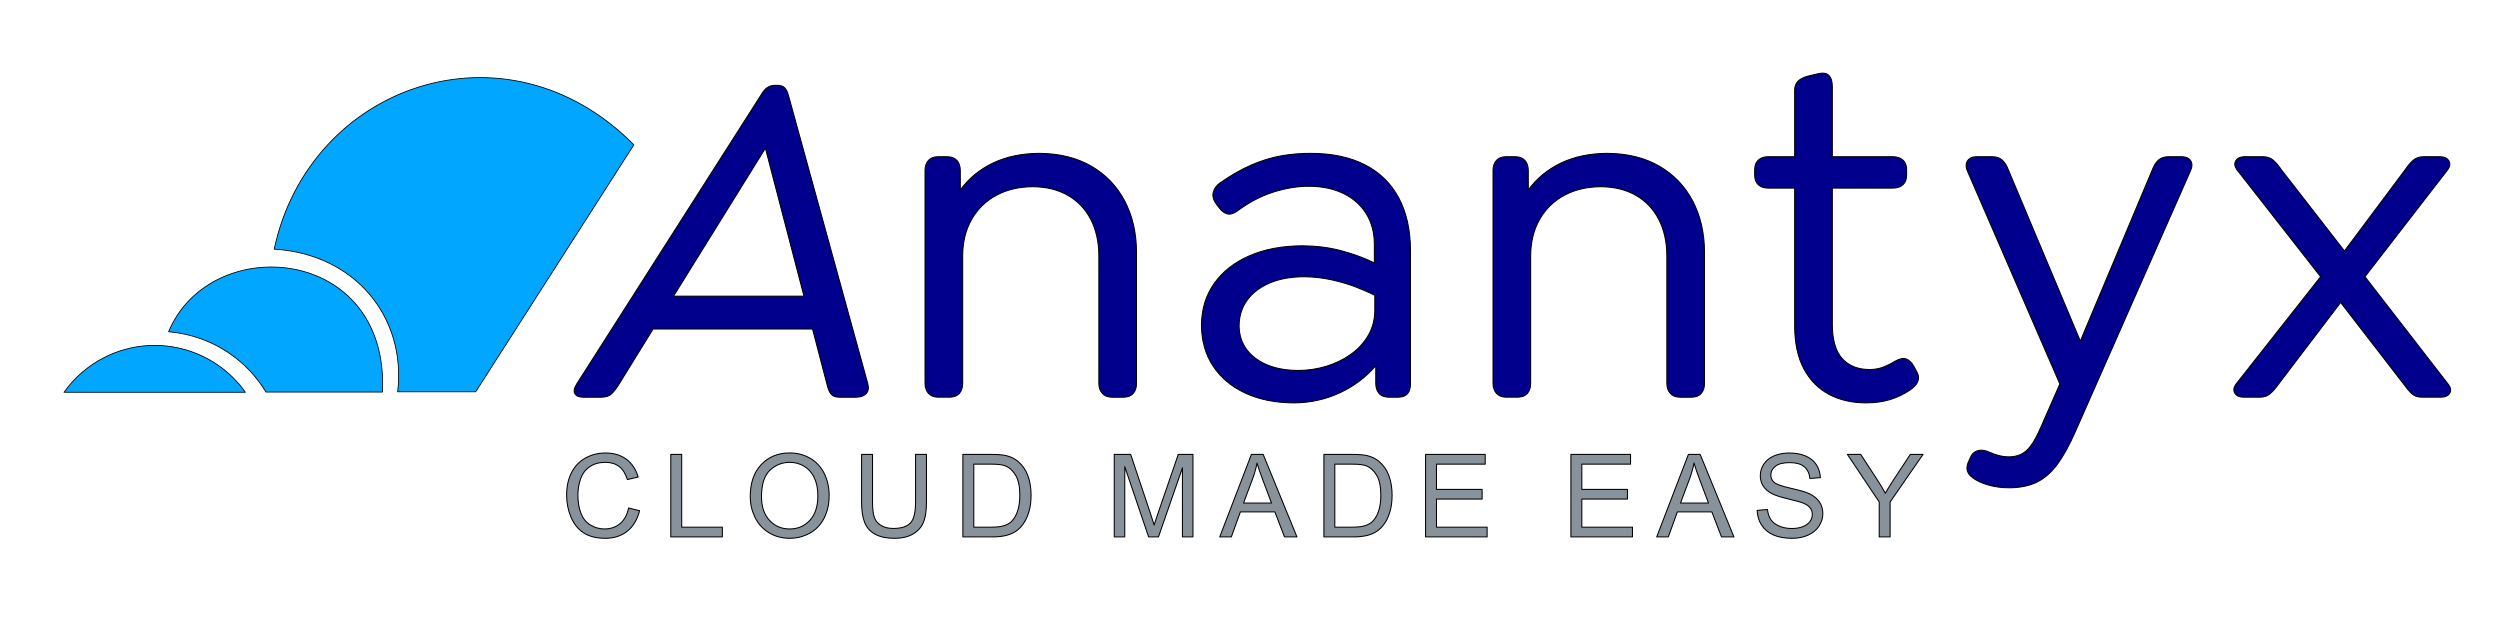
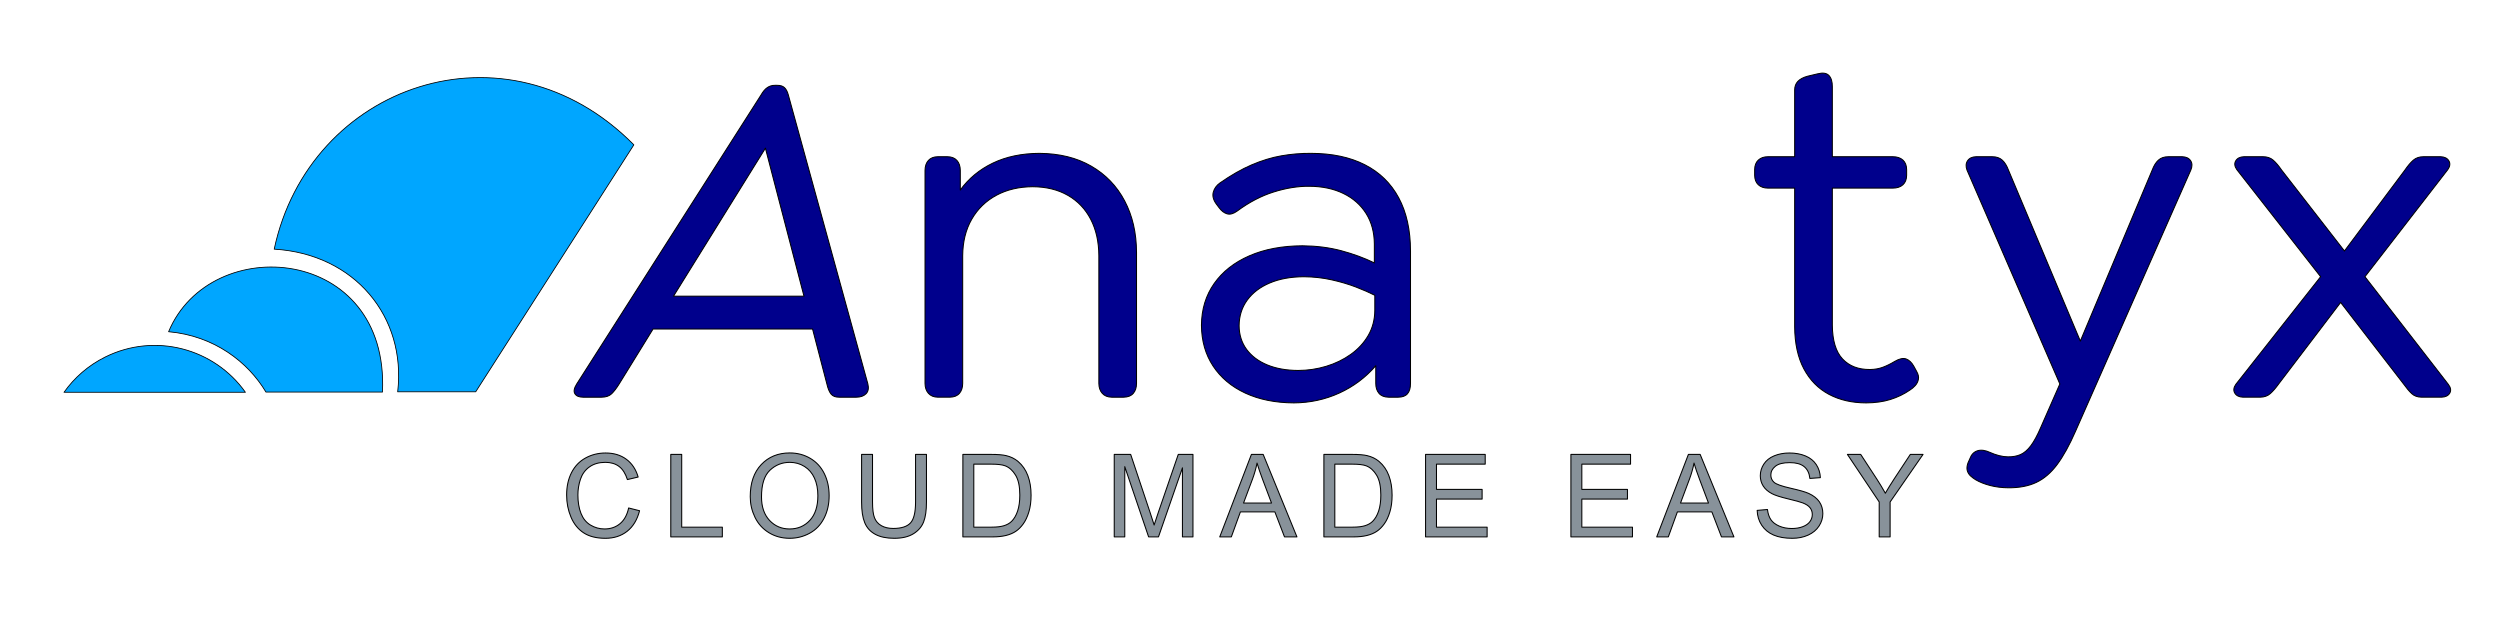
<svg xmlns="http://www.w3.org/2000/svg" width="600" height="150" version="1.1" fill-rule="evenodd" stroke-linejoin="bevel" stroke-width="0.501">
  <g>
    <title>Layer 1</title>
    <g transform="matrix(1 0 0 -1 -58 -38)" stroke="null" id="acuity" />
    <g transform="matrix(1 0 0 -1 -58 -38)" stroke="null" id="logo" />
    <g transform="matrix(1 0 0 -1 -58 -38)" stroke="null" id="slogan">
      <path stroke="null" id="svg_17" stroke-miterlimit="79.84" marker-end="none" marker-start="none" fill="#00008C" stroke-width="0.25" stroke-linecap="round" stroke-linejoin="round" fill-rule="nonzero" d="m266.277,-130.122l-19.089,69.356c-0.218,0.796 -0.526,1.376 -0.928,1.743c-0.404,0.367 -0.97,0.546 -1.701,0.541l-0.572,0c-0.681,0.005 -1.291,-0.174 -1.829,-0.541c-0.538,-0.367 -1.033,-0.948 -1.486,-1.743l-44.236,-69.356c-0.653,-1.033 -0.805,-1.825 -0.457,-2.373c0.348,-0.548 0.996,-0.824 1.943,-0.829l4.458,0c1.04,0.005 1.845,0.281 2.415,0.829c0.568,0.548 1.173,1.339 1.814,2.373l8.116,13.155l38.293,0l3.429,-13.155c0.259,-1.133 0.597,-1.954 1.015,-2.458c0.416,-0.505 1.068,-0.753 1.957,-0.743l4.115,0c1,0.005 1.772,0.281 2.315,0.829c0.543,0.548 0.686,1.339 0.429,2.373zm-46.637,21.044l22.061,35.521l9.259,-35.521l-31.32,0z" />
      <path stroke="null" id="svg_18" stroke-miterlimit="79.84" marker-end="none" marker-start="none" fill="#00008C" stroke-width="0.25" stroke-linecap="round" stroke-linejoin="round" fill-rule="nonzero" d="m307.441,-74.808c-4.24,-0.024 -7.96,-0.806 -11.158,-2.343c-3.197,-1.539 -5.802,-3.692 -7.813,-6.458l0,4.68c-0.008,1.038 -0.279,1.847 -0.817,2.429c-0.535,0.581 -1.291,0.876 -2.271,0.884l-2.288,0c-0.978,-0.008 -1.735,-0.303 -2.271,-0.884c-0.536,-0.582 -0.807,-1.391 -0.815,-2.429l0,-51.081c0.008,-0.987 0.279,-1.783 0.815,-2.385c0.536,-0.603 1.293,-0.913 2.271,-0.928l2.859,0c1.029,0.016 1.8,0.325 2.315,0.928c0.514,0.602 0.772,1.397 0.773,2.385l0,30.627c0.023,3.37 0.748,6.292 2.17,8.767c1.422,2.474 3.391,4.389 5.906,5.744c2.515,1.356 5.423,2.044 8.723,2.063c3.257,-0.019 6.068,-0.707 8.437,-2.063c2.37,-1.355 4.201,-3.27 5.491,-5.744c1.291,-2.473 1.943,-5.395 1.96,-8.765l0,-30.628c0.006,-0.989 0.277,-1.785 0.814,-2.387c0.535,-0.603 1.294,-0.913 2.273,-0.928l2.858,0c1.031,0.016 1.802,0.325 2.317,0.928c0.514,0.602 0.772,1.397 0.772,2.387l0,31.428c-0.02,4.682 -0.968,8.802 -2.847,12.36c-1.875,3.557 -4.551,6.34 -8.026,8.347c-3.477,2.009 -7.625,3.029 -12.447,3.066z" />
      <path stroke="null" id="svg_19" stroke-miterlimit="79.84" marker-end="none" marker-start="none" fill="#00008C" stroke-width="0.25" stroke-linecap="round" stroke-linejoin="round" fill-rule="nonzero" d="m372.644,-74.808c-2.424,0.016 -4.803,-0.182 -7.133,-0.594c-2.33,-0.412 -4.699,-1.136 -7.108,-2.169c-2.407,-1.033 -4.937,-2.475 -7.591,-4.326c-0.831,-0.589 -1.371,-1.327 -1.617,-2.216c-0.246,-0.888 -0.011,-1.828 0.702,-2.817l0.686,-0.914c0.566,-0.77 1.205,-1.26 1.915,-1.471c0.711,-0.213 1.521,0.011 2.43,0.671c2.835,2.099 5.739,3.62 8.715,4.56c2.978,0.941 5.826,1.403 8.544,1.385c3.144,-0.016 5.887,-0.594 8.225,-1.732c2.34,-1.138 4.159,-2.74 5.458,-4.807c1.298,-2.065 1.957,-4.498 1.976,-7.296l0,-4.568c-2.398,1.17 -5.031,2.14 -7.902,2.912c-2.869,0.77 -5.988,1.17 -9.358,1.198c-4.869,-0.024 -9.115,-0.827 -12.734,-2.407c-3.622,-1.58 -6.436,-3.792 -8.443,-6.643c-2.009,-2.848 -3.027,-6.188 -3.058,-10.02c0.027,-3.754 0.962,-7.022 2.803,-9.804c1.84,-2.783 4.417,-4.943 7.732,-6.48c3.313,-1.539 7.195,-2.32 11.642,-2.343c3.871,0.022 7.505,0.808 10.901,2.359c3.4,1.551 6.319,3.739 8.759,6.562l0,-4.24c0,-0.989 0.255,-1.785 0.77,-2.387c0.513,-0.603 1.284,-0.913 2.312,-0.928l2.282,0c1.022,0.001 1.774,0.282 2.255,0.843c0.479,0.559 0.717,1.383 0.713,2.472l0,31.761c-0.014,5.041 -0.961,9.301 -2.837,12.783c-1.876,3.484 -4.591,6.126 -8.144,7.931c-3.553,1.805 -7.85,2.714 -12.895,2.725zm-3.086,-52.103c-2.837,0.013 -5.315,0.457 -7.434,1.337c-2.117,0.879 -3.766,2.121 -4.945,3.723c-1.178,1.601 -1.777,3.494 -1.795,5.676c0.018,2.34 0.667,4.388 1.947,6.147c1.281,1.757 3.082,3.13 5.403,4.115c2.32,0.985 5.053,1.486 8.195,1.502c2.339,-0.02 4.572,-0.271 6.701,-0.749c2.13,-0.477 4.077,-1.057 5.84,-1.738c1.762,-0.681 3.259,-1.338 4.491,-1.967l0,-3.655c-0.024,-2.232 -0.554,-4.234 -1.589,-6.006c-1.035,-1.772 -2.429,-3.282 -4.183,-4.53c-1.753,-1.247 -3.72,-2.2 -5.898,-2.859c-2.178,-0.657 -4.422,-0.989 -6.733,-0.996z" />
-       <path stroke="null" id="svg_20" stroke-miterlimit="79.84" marker-end="none" marker-start="none" fill="#00008C" stroke-width="0.25" stroke-linecap="round" stroke-linejoin="round" fill-rule="nonzero" d="m443.759,-74.808c-4.24,-0.024 -7.96,-0.806 -11.158,-2.343c-3.197,-1.539 -5.802,-3.692 -7.813,-6.458l0,4.68c-0.008,1.038 -0.279,1.847 -0.817,2.429c-0.535,0.581 -1.291,0.876 -2.271,0.884l-2.288,0c-0.978,-0.008 -1.735,-0.303 -2.271,-0.884c-0.536,-0.582 -0.807,-1.391 -0.815,-2.429l0,-51.081c0.008,-0.987 0.279,-1.783 0.815,-2.385c0.536,-0.603 1.293,-0.913 2.271,-0.928l2.859,0c1.029,0.016 1.8,0.325 2.315,0.928c0.514,0.602 0.772,1.397 0.773,2.385l0,30.627c0.023,3.37 0.748,6.292 2.17,8.767c1.422,2.474 3.391,4.389 5.906,5.744c2.515,1.356 5.423,2.044 8.723,2.063c3.257,-0.019 6.068,-0.707 8.437,-2.063c2.37,-1.355 4.201,-3.27 5.491,-5.744c1.291,-2.473 1.943,-5.395 1.96,-8.765l0,-30.628c0.006,-0.989 0.277,-1.785 0.814,-2.387c0.535,-0.603 1.294,-0.913 2.273,-0.928l2.858,0c1.031,0.016 1.802,0.325 2.317,0.928c0.514,0.602 0.772,1.397 0.772,2.387l0,31.428c-0.02,4.682 -0.968,8.802 -2.847,12.36c-1.875,3.557 -4.551,6.34 -8.026,8.347c-3.477,2.009 -7.625,3.029 -12.447,3.066z" />
      <path stroke="null" id="svg_21" stroke-miterlimit="79.84" marker-end="none" marker-start="none" fill="#00008C" stroke-width="0.25" stroke-linecap="round" stroke-linejoin="round" fill-rule="nonzero" d="m517.991,-127.144l-0.686,1.257c-0.499,0.884 -1.103,1.46 -1.814,1.728c-0.713,0.27 -1.633,0.075 -2.758,-0.585c-0.956,-0.582 -1.904,-1.048 -2.843,-1.4c-0.942,-0.353 -1.975,-0.534 -3.101,-0.543c-2.777,-0.021 -4.968,0.822 -6.573,2.529c-1.605,1.707 -2.424,4.405 -2.458,8.098l0,32.914l14.517,0c1.038,0.006 1.848,0.277 2.429,0.813c0.581,0.534 0.877,1.29 0.886,2.268l0,1.37c-0.009,0.976 -0.305,1.732 -0.886,2.267c-0.581,0.536 -1.391,0.807 -2.429,0.813l-14.517,0l0,16.803c0.009,1.222 -0.266,2.123 -0.829,2.701c-0.562,0.579 -1.467,0.708 -2.717,0.385l-2.4,-0.572c-1.029,-0.279 -1.8,-0.689 -2.317,-1.229c-0.513,-0.536 -0.77,-1.232 -0.772,-2.086l0,-16.003l-6.401,0c-0.983,-0.006 -1.759,-0.277 -2.329,-0.813c-0.569,-0.535 -0.859,-1.291 -0.872,-2.267l0,-1.37c0.013,-0.978 0.303,-1.734 0.872,-2.268c0.57,-0.536 1.346,-0.807 2.329,-0.813l6.401,0l0,-33.255c0.028,-4.04 0.764,-7.416 2.212,-10.125c1.447,-2.712 3.454,-4.749 6.019,-6.113c2.567,-1.365 5.539,-2.048 8.918,-2.049c2.159,0.007 4.098,0.279 5.816,0.814c1.716,0.536 3.283,1.294 4.7,2.272c0.438,0.269 0.855,0.62 1.253,1.054c0.396,0.433 0.654,0.937 0.772,1.512c0.116,0.572 -0.026,1.205 -0.424,1.893z" />
      <path stroke="null" id="svg_22" stroke-miterlimit="79.84" marker-end="none" marker-start="none" fill="#00008C" stroke-width="0.25" stroke-linecap="round" stroke-linejoin="round" fill-rule="nonzero" d="m581.735,-75.616l-3.315,0c-1.011,-0.003 -1.816,-0.279 -2.413,-0.829c-0.598,-0.548 -1.089,-1.338 -1.471,-2.372l-17.256,-41.044l-17.256,41.044c-0.384,1.033 -0.875,1.824 -1.472,2.372c-0.598,0.549 -1.403,0.826 -2.414,0.829l-3.885,0c-0.932,-0.026 -1.609,-0.345 -2.029,-0.957c-0.418,-0.612 -0.466,-1.36 -0.143,-2.244l22.285,-51.334l-4.572,-10.405c-0.824,-1.923 -1.624,-3.399 -2.4,-4.429c-0.774,-1.029 -1.6,-1.734 -2.476,-2.117c-0.877,-0.381 -1.881,-0.561 -3.009,-0.543c-0.699,0.008 -1.418,0.108 -2.158,0.301c-0.741,0.194 -1.43,0.436 -2.071,0.728c-1.209,0.565 -2.244,0.707 -3.099,0.424c-0.854,-0.281 -1.459,-0.914 -1.814,-1.899l-0.457,-1.029c-0.253,-0.721 -0.307,-1.33 -0.16,-1.829c0.146,-0.499 0.407,-0.921 0.779,-1.265c0.375,-0.347 0.778,-0.65 1.21,-0.91c0.985,-0.582 2.157,-1.046 3.513,-1.398c1.359,-0.351 2.814,-0.532 4.372,-0.542c2.598,-0.018 4.828,0.411 6.692,1.29c1.861,0.879 3.532,2.316 5.016,4.31c1.48,1.997 2.95,4.661 4.405,7.993l27.656,62.653c0.378,0.884 0.363,1.632 -0.042,2.244c-0.408,0.612 -1.08,0.931 -2.015,0.957z" />
      <path stroke="null" id="svg_23" stroke-miterlimit="79.84" marker-end="none" marker-start="none" fill="#00008C" stroke-width="0.25" stroke-linecap="round" stroke-linejoin="round" fill-rule="nonzero" d="m645.586,-130.237l-20.004,25.825l19.889,25.711c0.543,0.778 0.629,1.478 0.257,2.1c-0.371,0.621 -1.029,0.949 -1.972,0.985l-4.115,0c-0.992,-0.003 -1.807,-0.279 -2.443,-0.827c-0.635,-0.548 -1.307,-1.338 -2.015,-2.372l-14.515,-19.426l-15.088,19.426c-0.707,1.033 -1.378,1.824 -2.015,2.372c-0.635,0.548 -1.449,0.824 -2.443,0.827l-4.57,0c-0.945,-0.035 -1.602,-0.363 -1.972,-0.985c-0.373,-0.622 -0.288,-1.322 0.257,-2.1l20.116,-25.711l-20.345,-25.825c-0.545,-0.78 -0.631,-1.48 -0.257,-2.101c0.37,-0.622 1.027,-0.95 1.972,-0.985l4.113,0c0.994,0.011 1.808,0.301 2.443,0.871c0.637,0.569 1.308,1.345 2.015,2.329l14.86,19.54l15.087,-19.54c0.703,-0.985 1.356,-1.761 1.958,-2.329c0.603,-0.57 1.398,-0.86 2.386,-0.871l4.801,0c0.947,0.035 1.599,0.363 1.958,0.985c0.36,0.621 0.242,1.321 -0.358,2.101z" />
      <path stroke="null" id="svg_24" stroke-miterlimit="79.84" marker-end="none" marker-start="none" fill="#88929a" stroke-width="0.25" stroke-linecap="round" stroke-linejoin="round" fill-rule="nonzero" d="m208.874,-159.914l2.62,-0.661c-0.549,-2.152 -1.538,-3.792 -2.964,-4.923c-1.427,-1.129 -3.171,-1.694 -5.233,-1.694c-2.133,0 -3.869,0.434 -5.206,1.303c-1.337,0.868 -2.354,2.127 -3.051,3.774c-0.698,1.647 -1.047,3.416 -1.047,5.306c0,2.062 0.395,3.861 1.182,5.395c0.787,1.535 1.908,2.701 3.362,3.497c1.455,0.796 3.055,1.195 4.801,1.195c1.981,0 3.646,-0.504 4.996,-1.513c1.35,-1.008 2.291,-2.425 2.823,-4.253l-2.579,-0.607c-0.459,1.44 -1.126,2.489 -1.999,3.146c-0.874,0.657 -1.972,0.985 -3.296,0.985c-1.521,0 -2.792,-0.364 -3.814,-1.093c-1.022,-0.729 -1.739,-1.708 -2.153,-2.937c-0.415,-1.229 -0.621,-2.496 -0.621,-3.802c0,-1.683 0.245,-3.153 0.736,-4.409c0.491,-1.256 1.254,-2.194 2.289,-2.815c1.035,-0.62 2.156,-0.932 3.363,-0.932c1.467,0 2.709,0.424 3.727,1.27c1.017,0.845 1.705,2.102 2.066,3.767z" />
      <path stroke="null" id="svg_25" stroke-miterlimit="79.84" marker-end="none" marker-start="none" fill="#88929a" stroke-width="0.25" stroke-linecap="round" stroke-linejoin="round" fill-rule="nonzero" d="m218.989,-166.854l0,19.796l2.62,0l0,-17.46l9.75,0l0,-2.336l-12.37,0z" />
      <path stroke="null" id="svg_26" stroke-miterlimit="79.84" marker-end="none" marker-start="none" fill="#88929a" stroke-width="0.25" stroke-linecap="round" stroke-linejoin="round" fill-rule="nonzero" d="m238.058,-157.213c0,3.286 0.882,5.858 2.647,7.718c1.764,1.858 4.042,2.789 6.833,2.789c1.828,0 3.475,-0.437 4.943,-1.31c1.468,-0.873 2.586,-2.091 3.355,-3.653c0.77,-1.562 1.155,-3.333 1.155,-5.313c0,-2.008 -0.406,-3.803 -1.216,-5.388c-0.81,-1.584 -1.958,-2.784 -3.443,-3.598c-1.485,-0.815 -3.088,-1.222 -4.807,-1.222c-1.864,0 -3.529,0.45 -4.996,1.35c-1.468,0.9 -2.579,2.128 -3.335,3.686c-0.757,1.557 -1.135,3.204 -1.135,4.942zm2.701,-0.041c0,-2.386 0.642,-4.265 1.924,-5.638c1.283,-1.373 2.893,-2.059 4.828,-2.059c1.972,0 3.594,0.694 4.868,2.08c1.274,1.386 1.911,3.354 1.911,5.902c0,1.611 -0.273,3.018 -0.818,4.22c-0.544,1.201 -1.341,2.133 -2.389,2.795c-1.049,0.662 -2.226,0.992 -3.531,0.992c-1.855,0 -3.449,-0.636 -4.787,-1.911c-1.337,-1.273 -2.005,-3.4 -2.005,-6.38z" />
      <path stroke="null" id="svg_27" stroke-miterlimit="79.84" marker-end="none" marker-start="none" fill="#88929a" stroke-width="0.25" stroke-linecap="round" stroke-linejoin="round" fill-rule="nonzero" d="m277.732,-147.058l2.62,0l0,-11.437c0,-1.99 -0.225,-3.57 -0.675,-4.74c-0.45,-1.171 -1.263,-2.123 -2.437,-2.856c-1.175,-0.734 -2.717,-1.101 -4.625,-1.101c-1.855,0 -3.372,0.319 -4.551,0.959c-1.18,0.639 -2.022,1.563 -2.525,2.775c-0.504,1.211 -0.757,2.865 -0.757,4.963l0,11.437l2.62,0l0,-11.424c0,-1.719 0.159,-2.986 0.479,-3.802c0.32,-0.814 0.869,-1.442 1.648,-1.883c0.778,-0.441 1.73,-0.661 2.856,-0.662c1.926,0.001 3.299,0.437 4.119,1.31c0.819,0.874 1.228,2.553 1.228,5.037l0,11.424z" />
      <path stroke="null" id="svg_28" stroke-miterlimit="79.84" marker-end="none" marker-start="none" fill="#88929a" stroke-width="0.25" stroke-linecap="round" stroke-linejoin="round" fill-rule="nonzero" d="m289.091,-166.854l0,19.796l6.819,0c1.539,0 2.714,-0.095 3.524,-0.284c1.135,-0.261 2.103,-0.734 2.904,-1.418c1.044,-0.882 1.825,-2.01 2.342,-3.382c0.518,-1.373 0.777,-2.942 0.777,-4.706c0,-1.503 -0.176,-2.836 -0.527,-3.997c-0.351,-1.161 -0.801,-2.123 -1.35,-2.883c-0.548,-0.76 -1.15,-1.36 -1.802,-1.796c-0.653,-0.437 -1.441,-0.768 -2.364,-0.993c-0.922,-0.225 -1.982,-0.337 -3.18,-0.337l-7.142,0zm2.619,2.336l4.227,0c1.305,0 2.329,0.122 3.072,0.365c0.743,0.242 1.335,0.584 1.775,1.026c0.621,0.621 1.105,1.456 1.452,2.505c0.347,1.049 0.52,2.321 0.52,3.814c0,2.071 -0.34,3.662 -1.02,4.774c-0.679,1.112 -1.505,1.857 -2.478,2.235c-0.702,0.27 -1.833,0.406 -3.39,0.406l-4.159,0l0,-15.124z" />
      <path stroke="null" id="svg_29" stroke-miterlimit="79.84" marker-end="none" marker-start="none" fill="#88929a" stroke-width="0.25" stroke-linecap="round" stroke-linejoin="round" fill-rule="nonzero" d="m325.418,-166.854l0,19.796l3.943,0l4.686,-14.016c0.432,-1.305 0.748,-2.282 0.946,-2.93c0.225,0.72 0.576,1.778 1.053,3.173l4.74,13.774l3.524,0l0,-19.796l-2.525,0l0,16.569l-5.752,-16.569l-2.364,0l-5.725,16.852l0,-16.852l-2.525,0z" />
      <path stroke="null" id="svg_30" stroke-miterlimit="79.84" marker-end="none" marker-start="none" fill="#88929a" stroke-width="0.25" stroke-linecap="round" stroke-linejoin="round" fill-rule="nonzero" d="m350.738,-166.854l7.602,19.796l2.823,0l8.102,-19.796l-2.985,0l-2.308,5.996l-8.278,0l-2.174,-5.996l-2.782,0zm5.713,8.129l6.711,0l-2.067,5.483c-0.63,1.666 -1.098,3.034 -1.404,4.105c-0.252,-1.269 -0.607,-2.529 -1.067,-3.781l-2.174,-5.807z" />
      <path stroke="null" id="svg_31" stroke-miterlimit="79.84" marker-end="none" marker-start="none" fill="#88929a" stroke-width="0.25" stroke-linecap="round" stroke-linejoin="round" fill-rule="nonzero" d="m375.735,-166.854l0,19.796l6.819,0c1.539,0 2.714,-0.095 3.524,-0.284c1.135,-0.261 2.103,-0.734 2.904,-1.418c1.044,-0.882 1.825,-2.01 2.342,-3.382c0.518,-1.373 0.777,-2.942 0.777,-4.706c0,-1.503 -0.176,-2.836 -0.527,-3.997c-0.351,-1.161 -0.801,-2.123 -1.35,-2.883c-0.548,-0.76 -1.15,-1.36 -1.802,-1.796c-0.653,-0.437 -1.441,-0.768 -2.364,-0.993c-0.922,-0.225 -1.982,-0.337 -3.18,-0.337l-7.142,0zm2.619,2.336l4.227,0c1.305,0 2.329,0.122 3.072,0.365c0.743,0.242 1.335,0.584 1.775,1.026c0.621,0.621 1.105,1.456 1.452,2.505c0.347,1.049 0.52,2.321 0.52,3.814c0,2.071 -0.34,3.662 -1.02,4.774c-0.679,1.112 -1.505,1.857 -2.478,2.235c-0.702,0.27 -1.833,0.406 -3.39,0.406l-4.159,0l0,-15.124z" />
      <path stroke="null" id="svg_32" stroke-miterlimit="79.84" marker-end="none" marker-start="none" fill="#88929a" stroke-width="0.25" stroke-linecap="round" stroke-linejoin="round" fill-rule="nonzero" d="m400.136,-166.854l0,19.796l14.314,0l0,-2.336l-11.694,0l0,-6.064l10.951,0l0,-2.322l-10.951,0l0,-6.739l12.153,0l0,-2.336l-14.773,0z" />
      <path stroke="null" id="svg_33" stroke-miterlimit="79.84" marker-end="none" marker-start="none" fill="#88929a" stroke-width="0.25" stroke-linecap="round" stroke-linejoin="round" fill-rule="nonzero" d="m435.019,-166.854l0,19.796l14.314,0l0,-2.336l-11.694,0l0,-6.064l10.951,0l0,-2.322l-10.951,0l0,-6.739l12.153,0l0,-2.336l-14.773,0z" />
      <path stroke="null" id="svg_34" stroke-miterlimit="79.84" marker-end="none" marker-start="none" fill="#88929a" stroke-width="0.25" stroke-linecap="round" stroke-linejoin="round" fill-rule="nonzero" d="m455.614,-166.854l7.602,19.796l2.823,0l8.102,-19.796l-2.985,0l-2.308,5.996l-8.278,0l-2.174,-5.996l-2.782,0zm5.713,8.129l6.711,0l-2.067,5.483c-0.63,1.666 -1.098,3.034 -1.404,4.105c-0.252,-1.269 -0.607,-2.529 -1.067,-3.781l-2.174,-5.807z" />
      <path stroke="null" id="svg_35" stroke-miterlimit="79.84" marker-end="none" marker-start="none" fill="#88929a" stroke-width="0.25" stroke-linecap="round" stroke-linejoin="round" fill-rule="nonzero" d="m479.719,-160.494l2.47,0.216c0.117,-0.99 0.39,-1.803 0.818,-2.437c0.428,-0.635 1.091,-1.148 1.991,-1.539c0.901,-0.392 1.914,-0.587 3.038,-0.587c0.999,0 1.881,0.148 2.647,0.445c0.766,0.297 1.335,0.704 1.709,1.222c0.373,0.517 0.56,1.082 0.56,1.694c0,0.621 -0.181,1.163 -0.541,1.628c-0.36,0.463 -0.954,0.853 -1.782,1.168c-0.531,0.206 -1.706,0.528 -3.524,0.965c-1.819,0.436 -3.093,0.848 -3.822,1.235c-0.945,0.495 -1.65,1.11 -2.113,1.844c-0.464,0.734 -0.696,1.554 -0.696,2.464c0,0.999 0.284,1.933 0.851,2.802c0.567,0.868 1.396,1.528 2.484,1.978c1.09,0.45 2.3,0.675 3.633,0.675c1.467,0 2.761,-0.237 3.882,-0.709c1.121,-0.473 1.983,-1.168 2.587,-2.086c0.603,-0.918 0.926,-1.958 0.972,-3.119l-2.511,-0.189c-0.136,1.251 -0.593,2.197 -1.372,2.836c-0.778,0.64 -1.928,0.959 -3.449,0.959c-1.585,0 -2.739,-0.29 -3.464,-0.871c-0.725,-0.581 -1.086,-1.28 -1.087,-2.099c0.001,-0.712 0.257,-1.297 0.77,-1.756c0.504,-0.459 1.821,-0.929 3.95,-1.411c2.128,-0.481 3.59,-0.902 4.382,-1.262c1.151,-0.531 2.002,-1.204 2.552,-2.019c0.549,-0.815 0.824,-1.753 0.824,-2.815c0,-1.054 -0.301,-2.046 -0.905,-2.977c-0.603,-0.932 -1.469,-1.657 -2.6,-2.175c-1.129,-0.517 -2.401,-0.776 -3.814,-0.776c-1.791,0 -3.293,0.261 -4.503,0.783c-1.211,0.523 -2.161,1.308 -2.849,2.357c-0.689,1.049 -1.051,2.235 -1.087,3.558z" />
      <path stroke="null" id="svg_36" stroke-miterlimit="79.84" marker-end="none" marker-start="none" fill="#88929a" stroke-width="0.25" stroke-linecap="round" stroke-linejoin="round" fill-rule="nonzero" d="m509.009,-166.854l0,8.386l-7.629,11.41l3.187,0l3.902,-5.969c0.721,-1.116 1.391,-2.233 2.012,-3.349c0.595,1.036 1.315,2.201 2.161,3.497l3.835,5.82l3.052,0l-7.9,-11.41l0,-8.386l-2.62,0z" />
    </g>
    <g transform="matrix(1 0 0 -1 -58 -38)" stroke="null" id="new logo" />
    <g transform="matrix(1 0 0 -1 -58 -38)" stroke="null" id="shape">
      <path stroke="null" id="svg_37" stroke-miterlimit="79.84" marker-end="none" marker-start="none" stroke-width="0.197" stroke-linecap="round" stroke-linejoin="round" fill="#00A6FF" d="m153.444,-132.037l18.722,0.003l37.959,59.275c-30.644,31.009 -77.916,14.416 -86.314,-25.036c19.373,-1.166 31.731,-16.29 29.633,-34.242zm-31.615,-0.065l27.962,0.008c1.659,35.214 -41.252,38.624 -51.325,14.482c10.995,-0.977 19.108,-7.338 23.364,-14.49zm-38.563,8.422c11.929,5.924 26.177,2.081 33.635,-8.468l-43.538,0c2.467,3.489 5.808,6.434 9.902,8.468z" />
    </g>
  </g>
</svg>